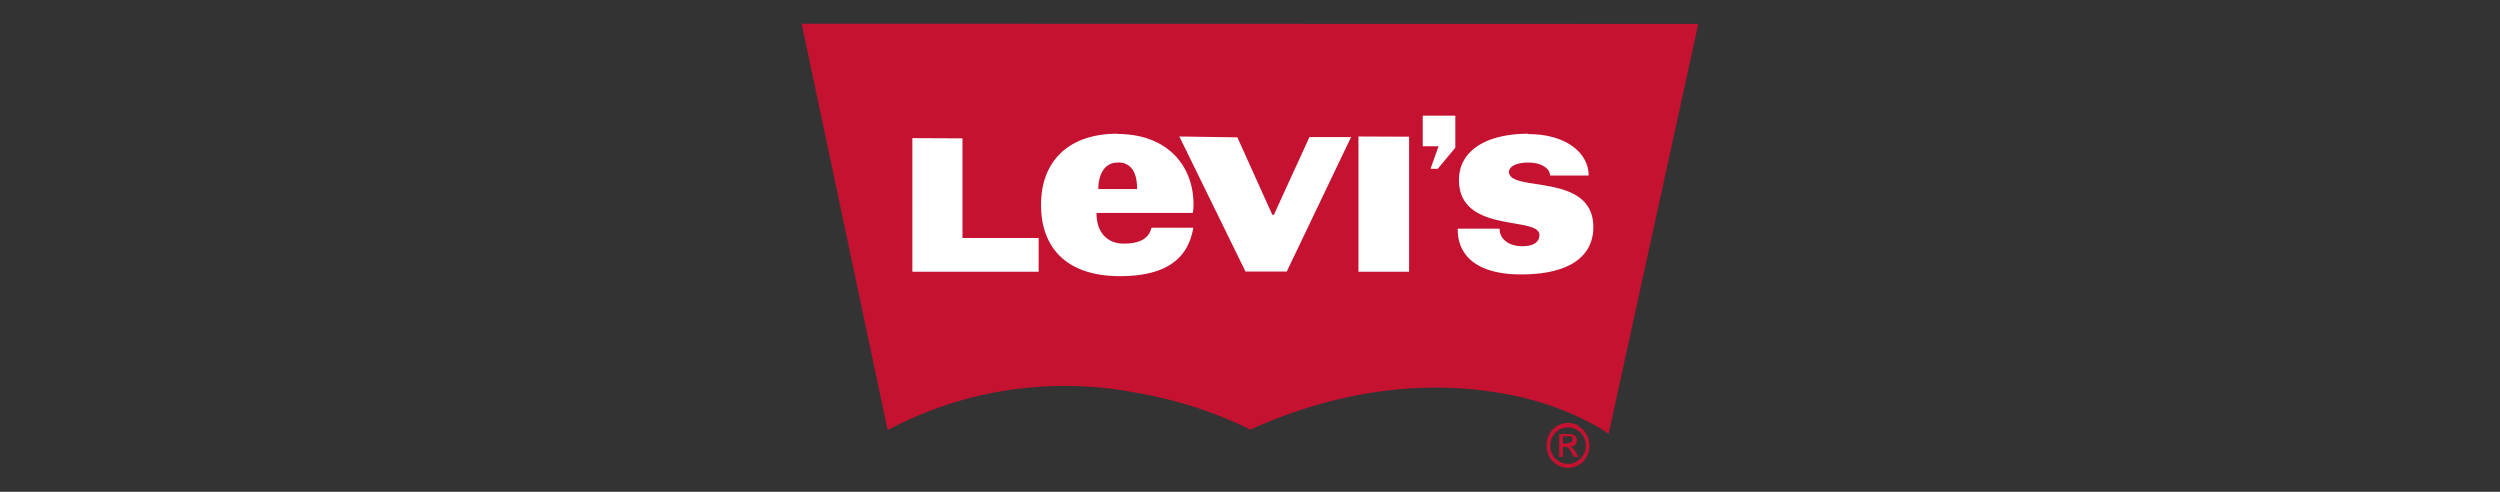
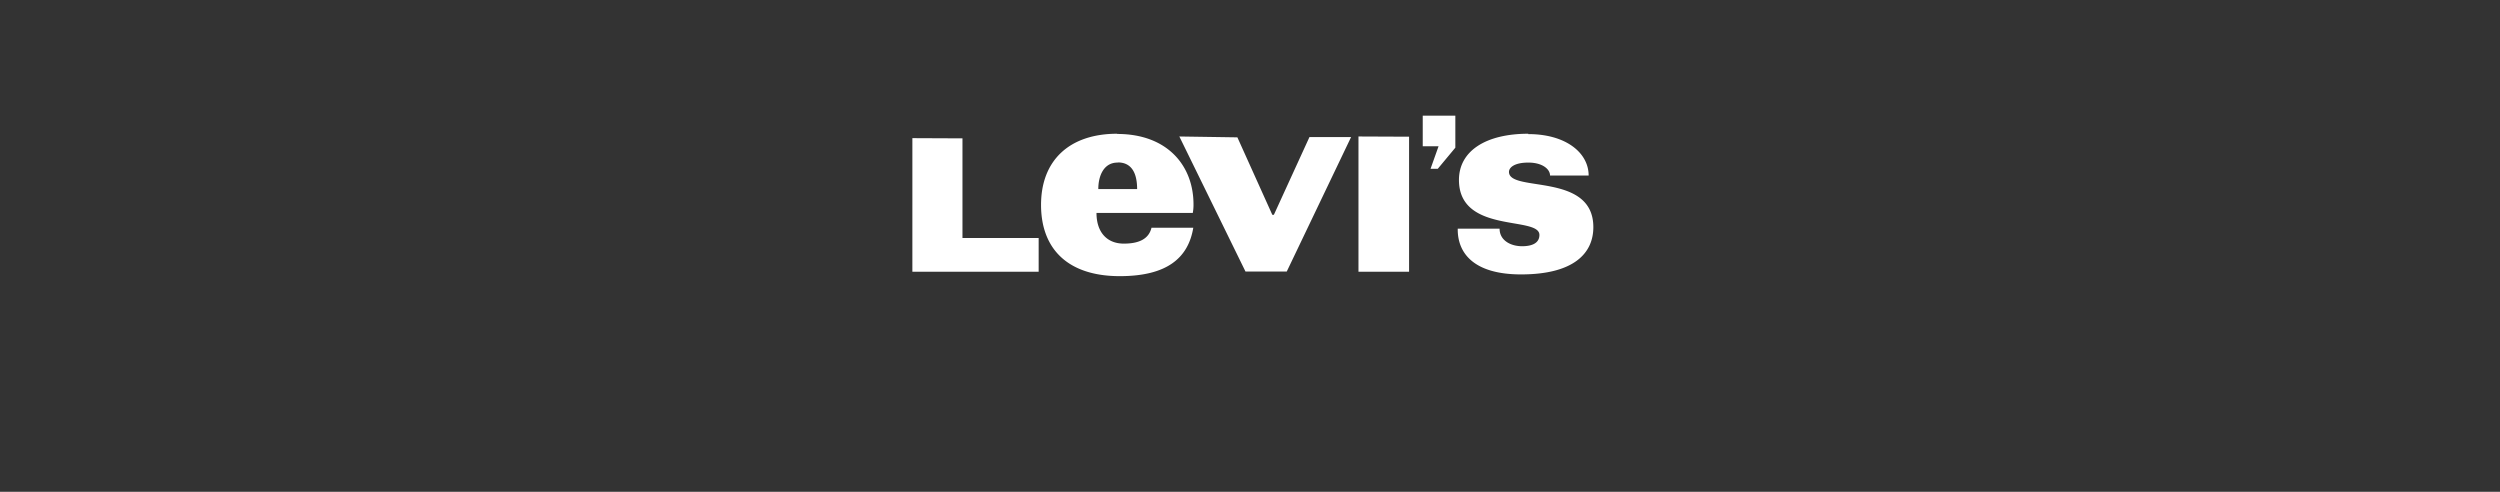
<svg xmlns="http://www.w3.org/2000/svg" id="Livello_1" data-name="Livello 1" viewBox="0 0 345.83 68.03">
  <rect x="0" y="0" width="345.83" height="68.03" fill="#333333" stroke="none" />
  <defs>
    <style>.cls-1{fill:#c41230;}.cls-2{fill:#fff;}</style>
  </defs>
  <title>levis</title>
-   <path id="path3455" class="cls-1" d="M218.37,58.88a3.11,3.11,0,0,0-1.46-.38,3,3,0,0,0-2.59,1.55,3.47,3.47,0,0,0,0,3.12,3,3,0,0,0,2.59,1.55,2.7,2.7,0,0,0,1.46-.4,2.56,2.56,0,0,0,1.09-1.12,2.84,2.84,0,0,0,.4-1.56,3,3,0,0,0-.4-1.56A2.73,2.73,0,0,0,218.37,59m.68,3.89a2.4,2.4,0,0,1-.93.94,2.24,2.24,0,0,1-1.21.34,2.39,2.39,0,0,1-1.22-.34,2.34,2.34,0,0,1-.93-.94,2.46,2.46,0,0,1-.31-1.24,2.62,2.62,0,0,1,.32-1.26,2.31,2.31,0,0,1,.92-.94,2.45,2.45,0,0,1,2.43,0,2.62,2.62,0,0,1,.93.94,2.65,2.65,0,0,1,.32,1.26,2.47,2.47,0,0,1-.32,1.24M217.5,62a.68.68,0,0,0-.28-.17,1.09,1.09,0,0,0,.68-.3.94.94,0,0,0,.1-1.1.81.81,0,0,0-.41-.32,2.65,2.65,0,0,0-.79-.07h-1.11V63.2h.52V61.83h.29a.62.62,0,0,1,.42.11,3.23,3.23,0,0,1,.53.74l.28.52h.64l-.39-.64a4.28,4.28,0,0,0-.48-.64m-.69-.56h-.6v-1h.59a2.09,2.09,0,0,1,.5,0,.58.58,0,0,1,.23.18.57.57,0,0,1,0,.26.42.42,0,0,1-.16.36,1.1,1.1,0,0,1-.62.12m-105.86-58,11.9,56.21.9-.46a52.1,52.1,0,0,1,33.63-4.67,57.74,57.74,0,0,1,15.31,4.9l.33.19.34-.18c14.93-6.63,27.25-6.22,35-4.76a40,40,0,0,1,13.29,4.87l.93.63.25-1.11L234.93,3.31Z" />
  <path id="path3457" class="cls-2" d="M196.81,16v4.23H199l-1.11,3.12h1l2.43-2.92h0V16Zm-42.27,2.5c-6.6,0-10.53,3.68-10.53,9.84s3.78,9.86,10.89,9.86c6.49,0,9.47-2.48,10.17-6.7h-5.78c-.39,1.62-1.83,2.2-3.83,2.2-2.32,0-3.78-1.56-3.78-4.24H165a6,6,0,0,0,.1-1.12C165.13,23,161.56,18.53,154.54,18.53Zm56.87,0c-5.85,0-9.59,2.37-9.59,6.39,0,7.5,11.13,4.95,11.13,7.61,0,1-.81,1.56-2.4,1.56s-3.11-.81-3.11-2.43h-5.79v.11c0,3.41,2.38,6.22,8.76,6.22,7.21,0,10-2.86,10-6.54,0-7.64-11.67-4.76-11.67-7.64,0-.61.75-1.29,2.68-1.29s3,.9,3,1.79h5.34c0-3.13-3.13-5.73-8.35-5.73Zm-23.49.38V37.59h7V18.91Zm-24.78,0,9.15,18.68H178l8.9-18.6h-5.76l-4.92,10.75H176L171.17,19Zm-36.93.23V37.59h17.47V32.92H133.14V19.14Zm28.43,3.36c2,0,2.66,1.64,2.66,3.68h-5.37c0-1.82.75-3.66,2.66-3.66Z" />
</svg>